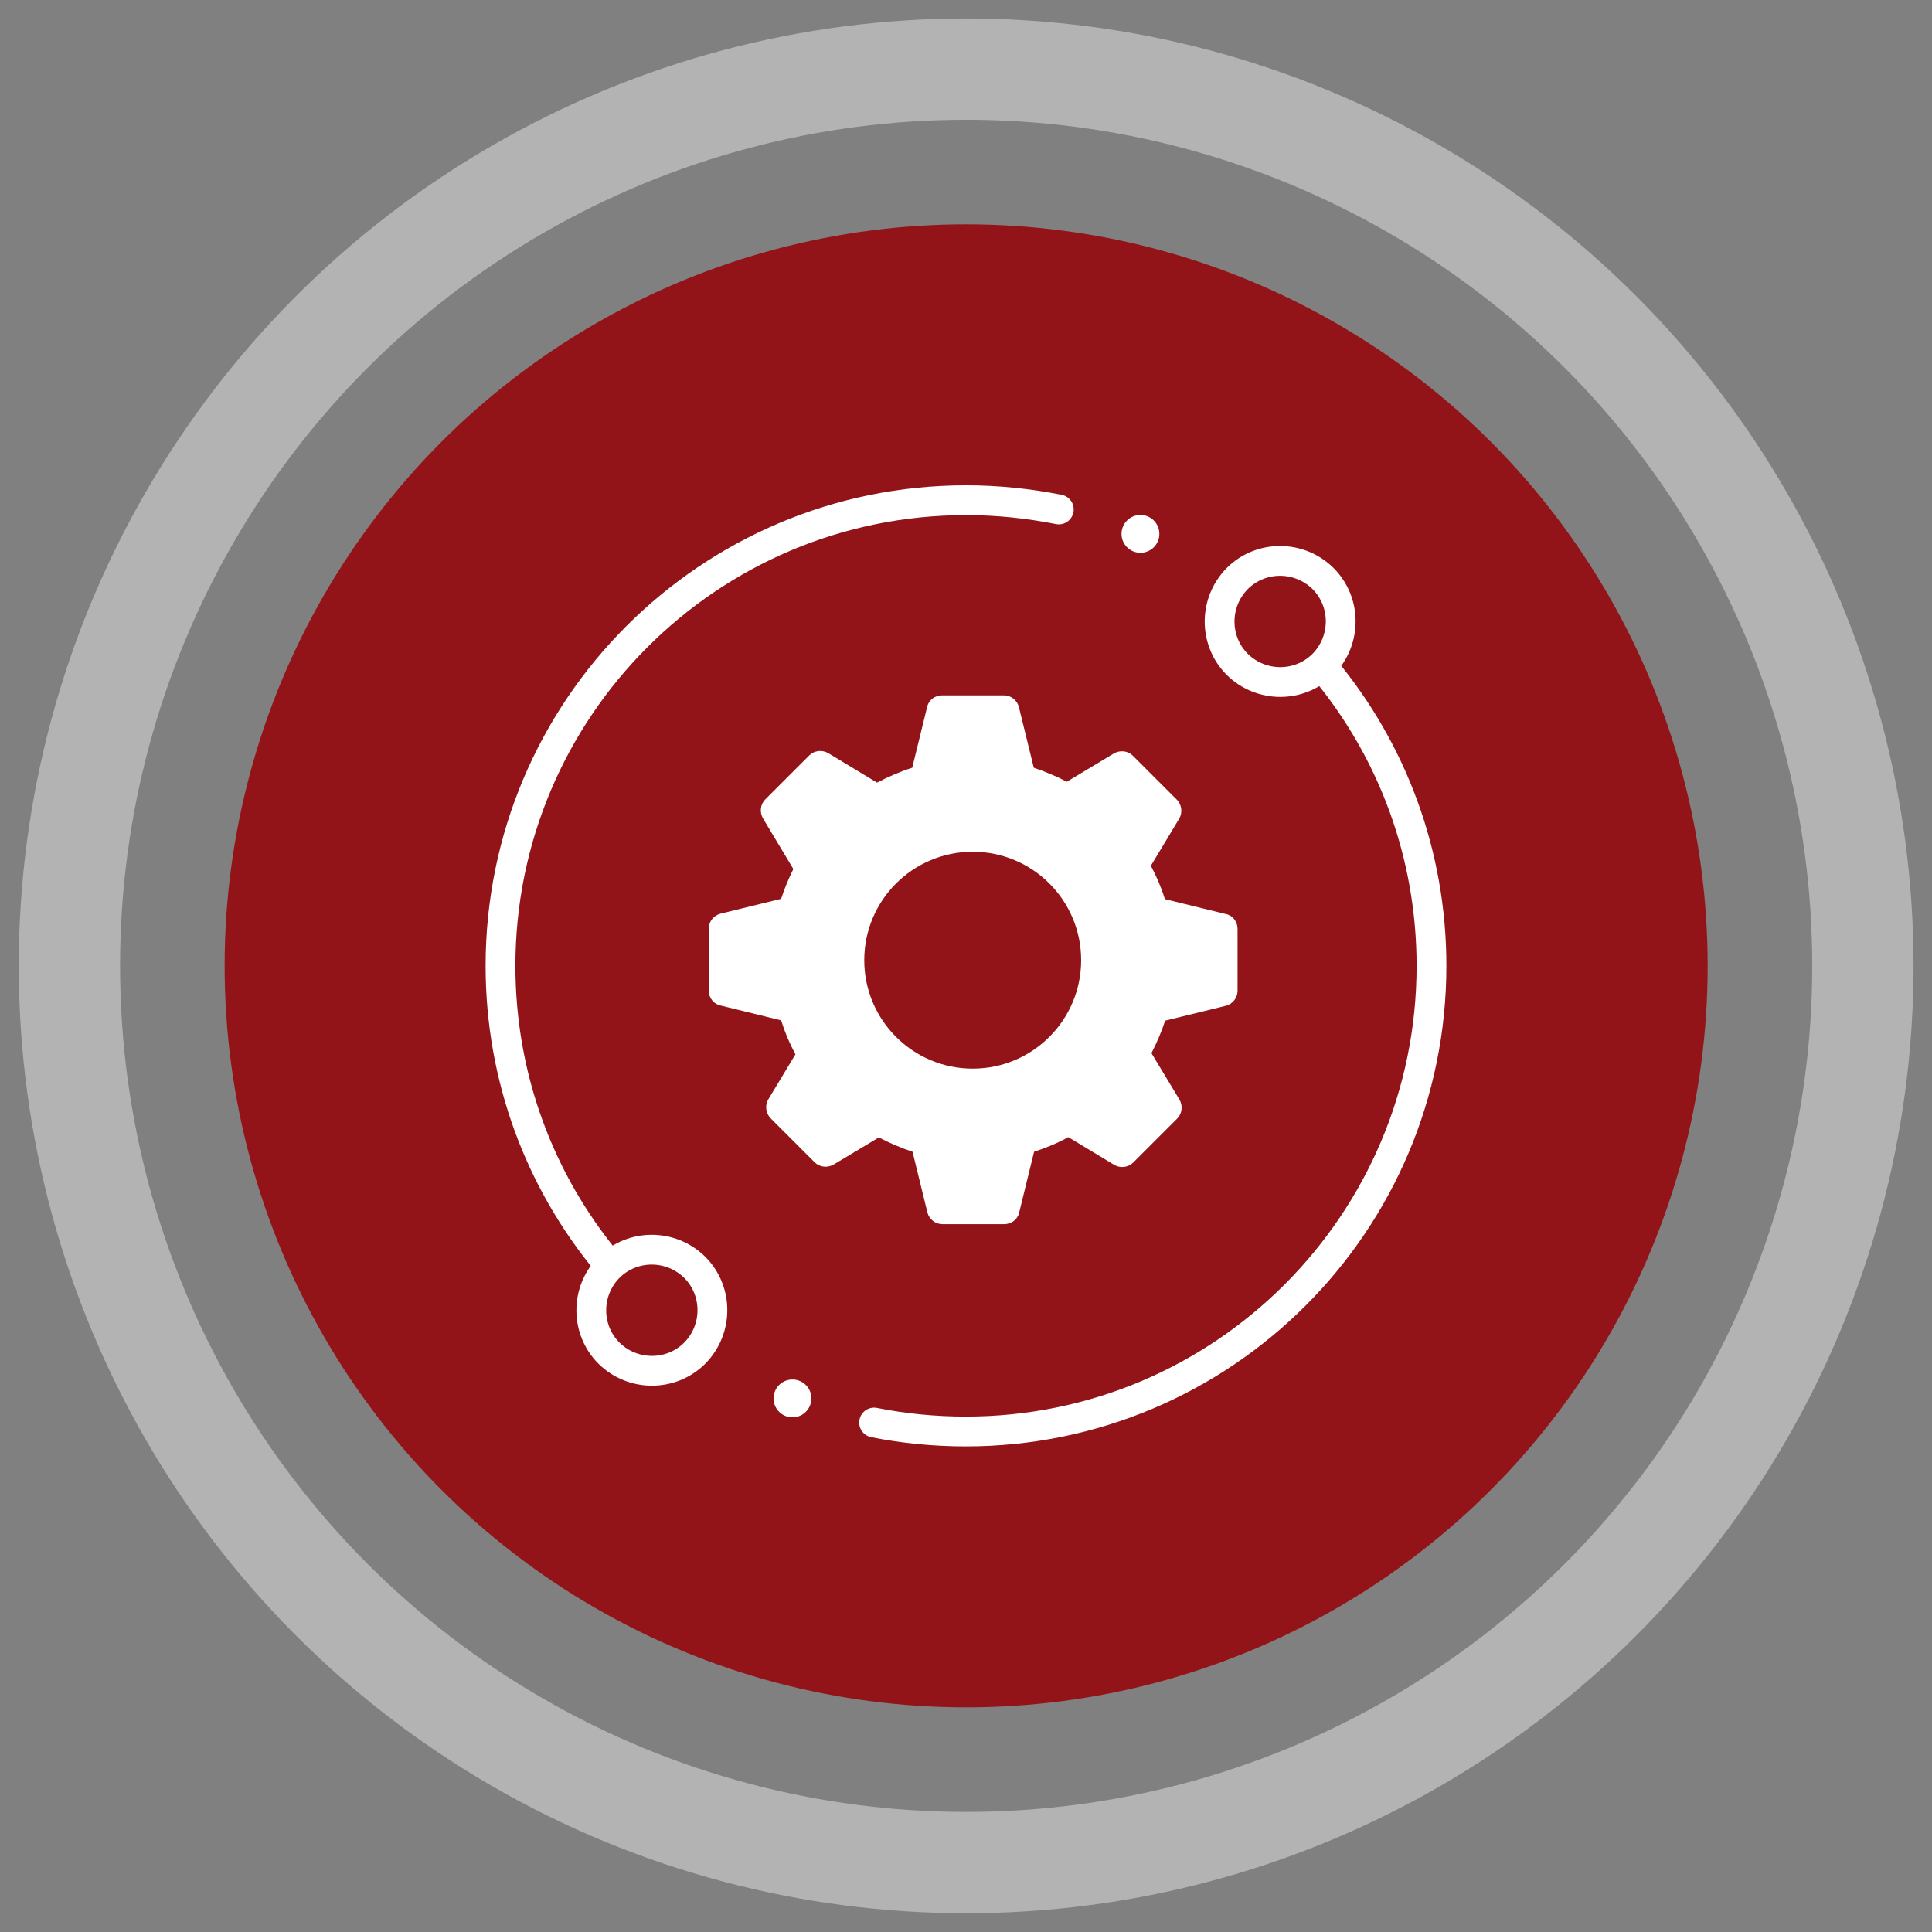
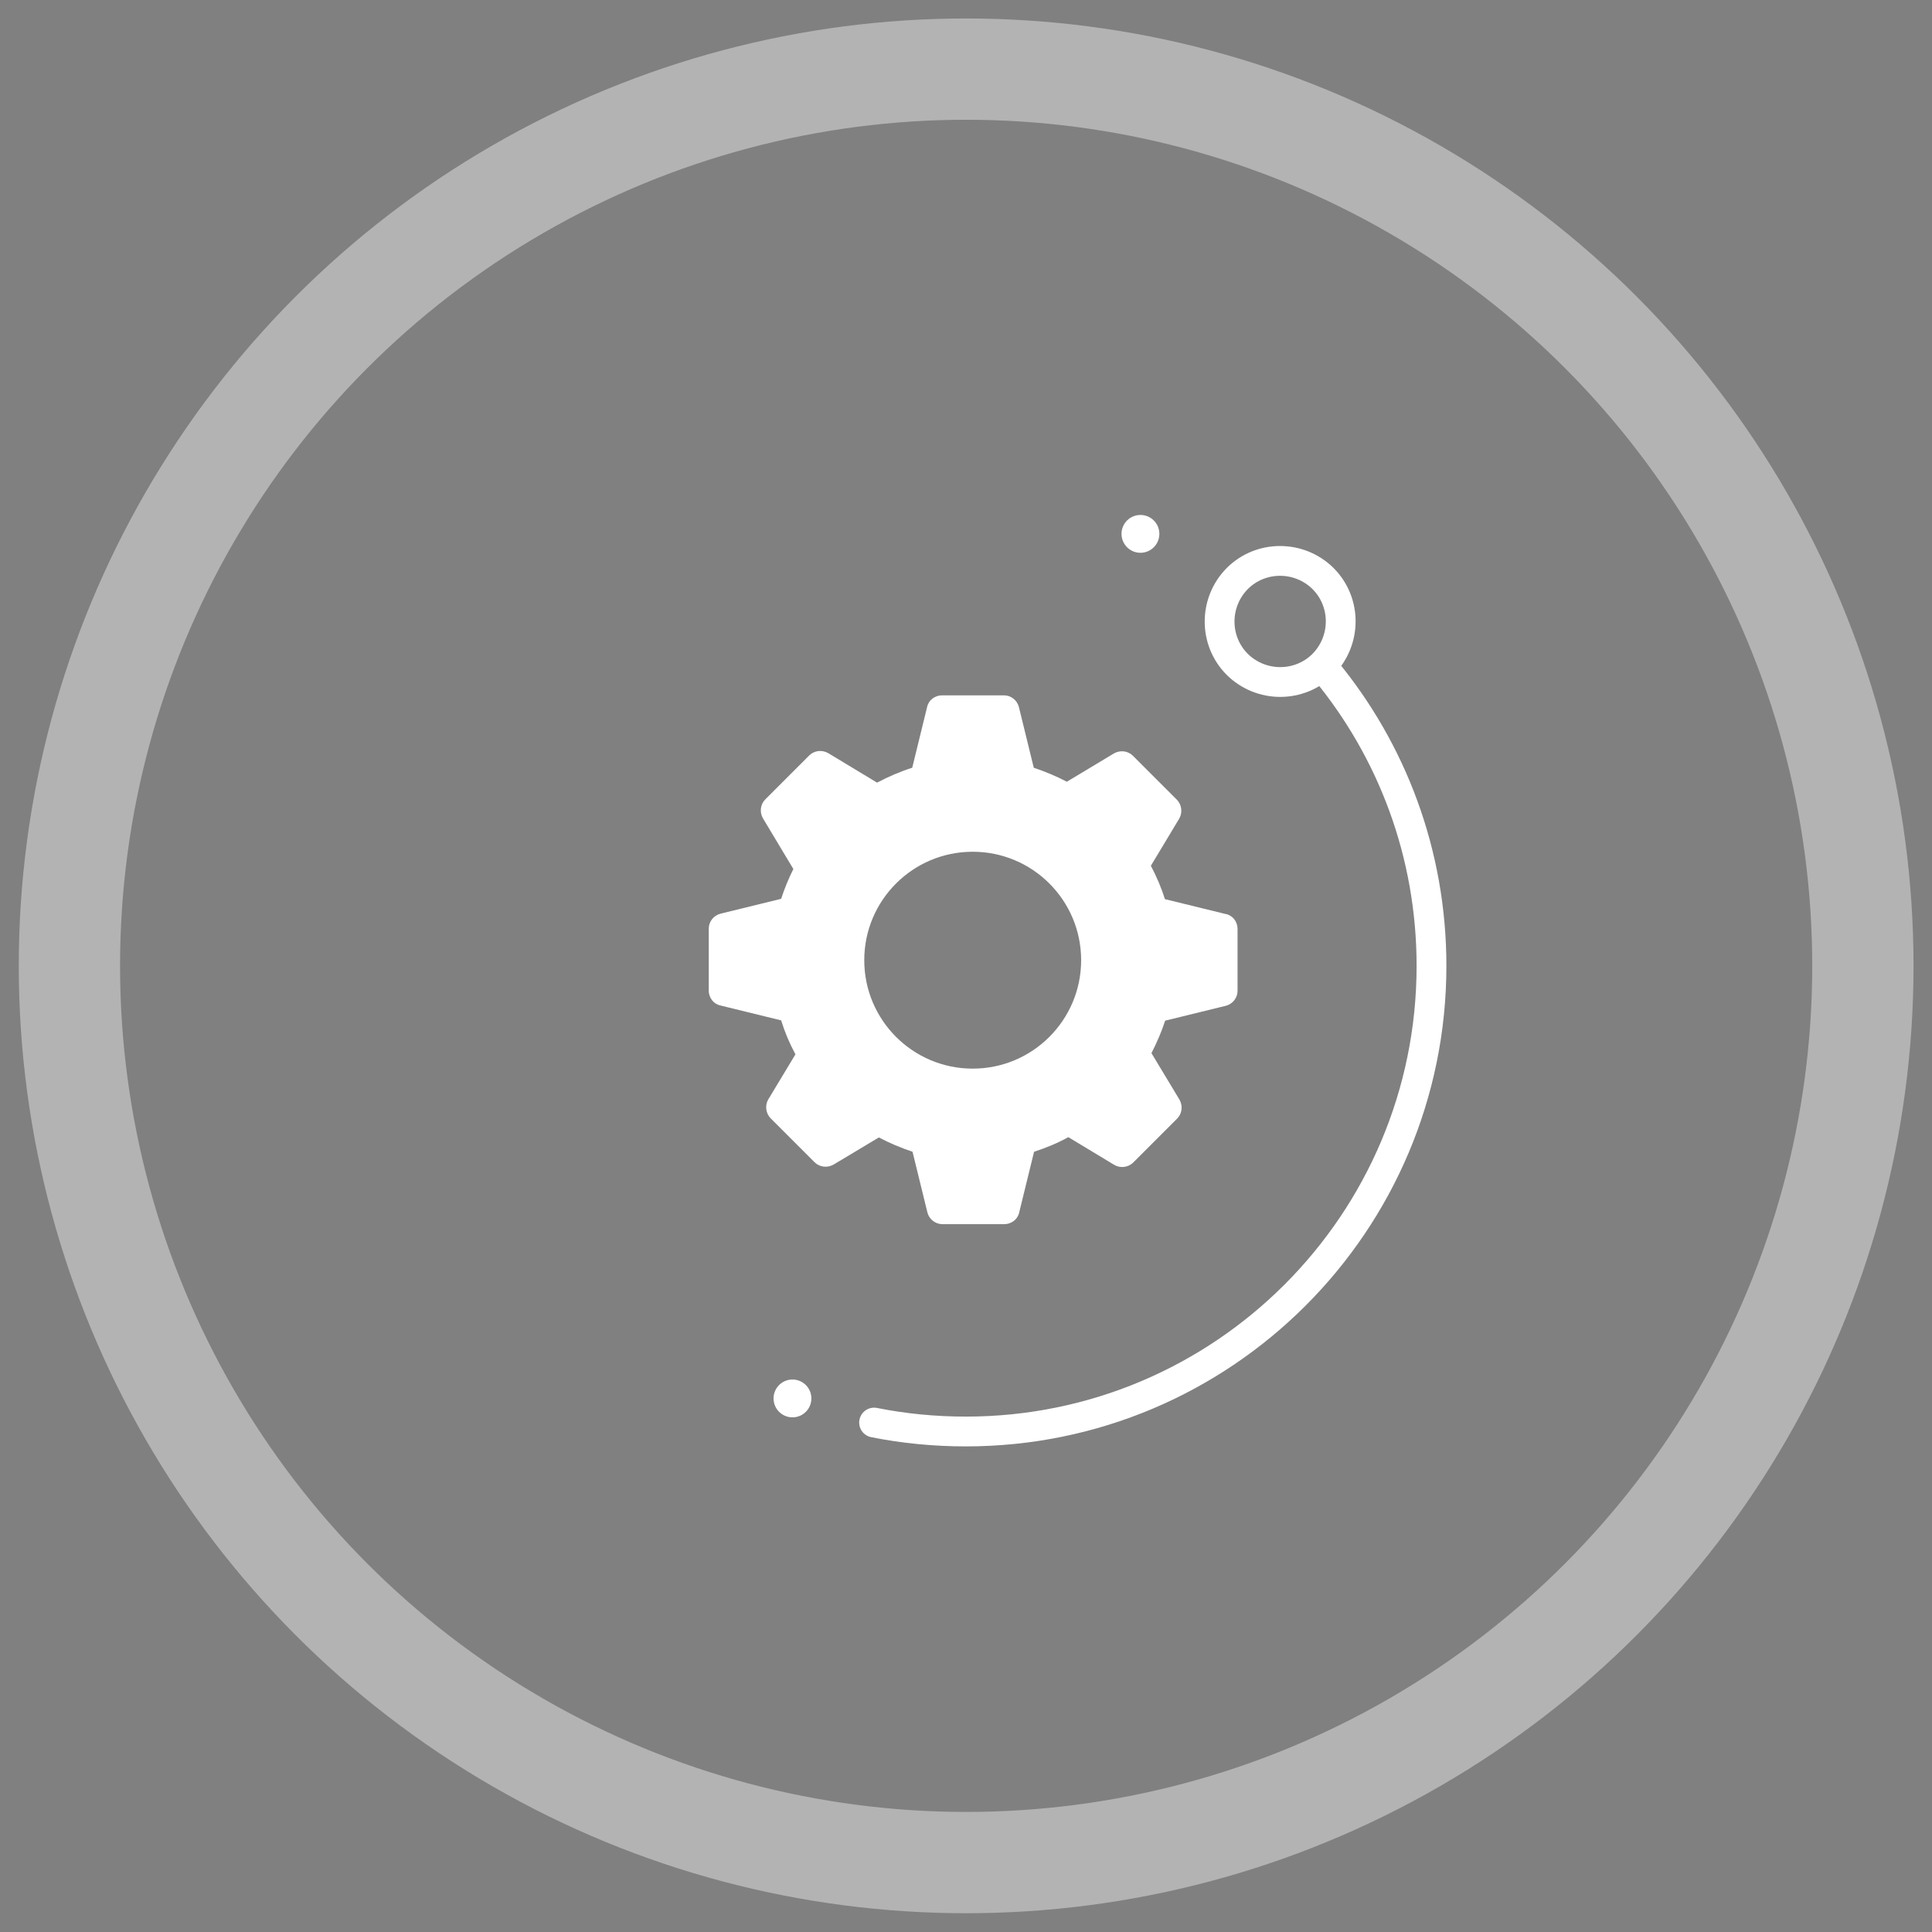
<svg xmlns="http://www.w3.org/2000/svg" id="Layer_1" viewBox="0 0 64.85 64.85">
  <rect x="0" y="0" width="64.85" height="64.85" fill="#808080" stroke="none" />
  <defs>
    <style>.cls-1{fill:#931418;}.cls-2{stroke:#b3b3b3;stroke-miterlimit:10;stroke-width:3.4px;}.cls-2,.cls-3,.cls-4{fill:none;}.cls-3{stroke-width:1.27px;}.cls-3,.cls-4{stroke:#fff;stroke-linecap:round;stroke-linejoin:round;}.cls-5{fill:#fff;}</style>
  </defs>
-   <circle class="cls-1" cx="32.43" cy="32.42" r="24.89" />
  <circle class="cls-2" cx="32.43" cy="32.42" r="30.1" />
  <g id="g1134">
    <path id="path1136" class="cls-3" d="M38.28,17.92h0" />
  </g>
  <g id="g1138">
    <path id="path1140" class="cls-3" d="M26.6,46.94h0" />
  </g>
  <path class="cls-5" d="M41.14,30.68l-2.04-.5c-.12-.39-.28-.76-.47-1.12.31-.51.95-1.58.95-1.58.12-.2.09-.47-.08-.64l-1.47-1.47c-.17-.17-.43-.2-.64-.08l-1.58.95c-.36-.19-.73-.34-1.11-.47l-.5-2.04c-.06-.23-.27-.39-.5-.39h-2.08c-.24,0-.45.16-.5.39,0,0-.35,1.42-.5,2.04-.41.13-.8.3-1.18.5l-1.64-.99c-.21-.12-.47-.09-.64.08l-1.47,1.47c-.17.17-.2.43-.08.64l1.02,1.7c-.16.32-.3.66-.41,1l-2.04.5c-.23.06-.39.27-.39.5v2.08c0,.24.16.45.39.5l2.04.5c.12.39.28.77.48,1.14l-.91,1.51c-.12.2-.09.47.08.64l1.47,1.47c.17.17.43.2.64.08,0,0,1.02-.61,1.52-.91.36.19.74.35,1.13.48l.5,2.04c.06.23.27.39.5.39h2.08c.24,0,.45-.16.5-.39l.5-2.04c.4-.13.79-.29,1.15-.49.51.31,1.54.93,1.54.93.2.12.47.09.64-.08l1.47-1.47c.17-.17.2-.43.08-.64l-.94-1.56c.18-.35.34-.72.46-1.09l2.04-.5c.23-.06.39-.27.39-.5v-2.08c0-.24-.16-.45-.39-.5ZM32.65,35.87c-2.01,0-3.64-1.63-3.64-3.64s1.63-3.64,3.64-3.64,3.64,1.63,3.64,3.64-1.63,3.64-3.64,3.64Z" />
  <g id="g1122">
    <path id="path1124" class="cls-4" d="M29.34,47.75c1,.2,2.03.3,3.08.3,8.63,0,15.63-7,15.63-15.63,0-3.77-1.33-7.23-3.56-9.93" />
  </g>
  <g id="g1126">
-     <path id="path1128" class="cls-4" d="M35.54,17.1c-1.01-.2-2.05-.31-3.11-.31-8.63,0-15.63,7-15.63,15.63,0,3.77,1.33,7.23,3.56,9.93" />
-   </g>
+     </g>
  <g id="g1114">
    <path id="path1116" class="cls-4" d="M44.41,22.3c-.79.79-2.08.79-2.88,0-.79-.79-.79-2.08,0-2.88.79-.79,2.08-.79,2.88,0,.79.79.79,2.08,0,2.88Z" />
  </g>
  <g id="g1118">
-     <path id="path1120" class="cls-4" d="M23.32,45.42c-.79.79-2.08.79-2.88,0-.79-.79-.79-2.08,0-2.88.79-.79,2.08-.79,2.88,0,.79.79.79,2.08,0,2.88Z" />
+     <path id="path1120" class="cls-4" d="M23.32,45.42Z" />
  </g>
</svg>